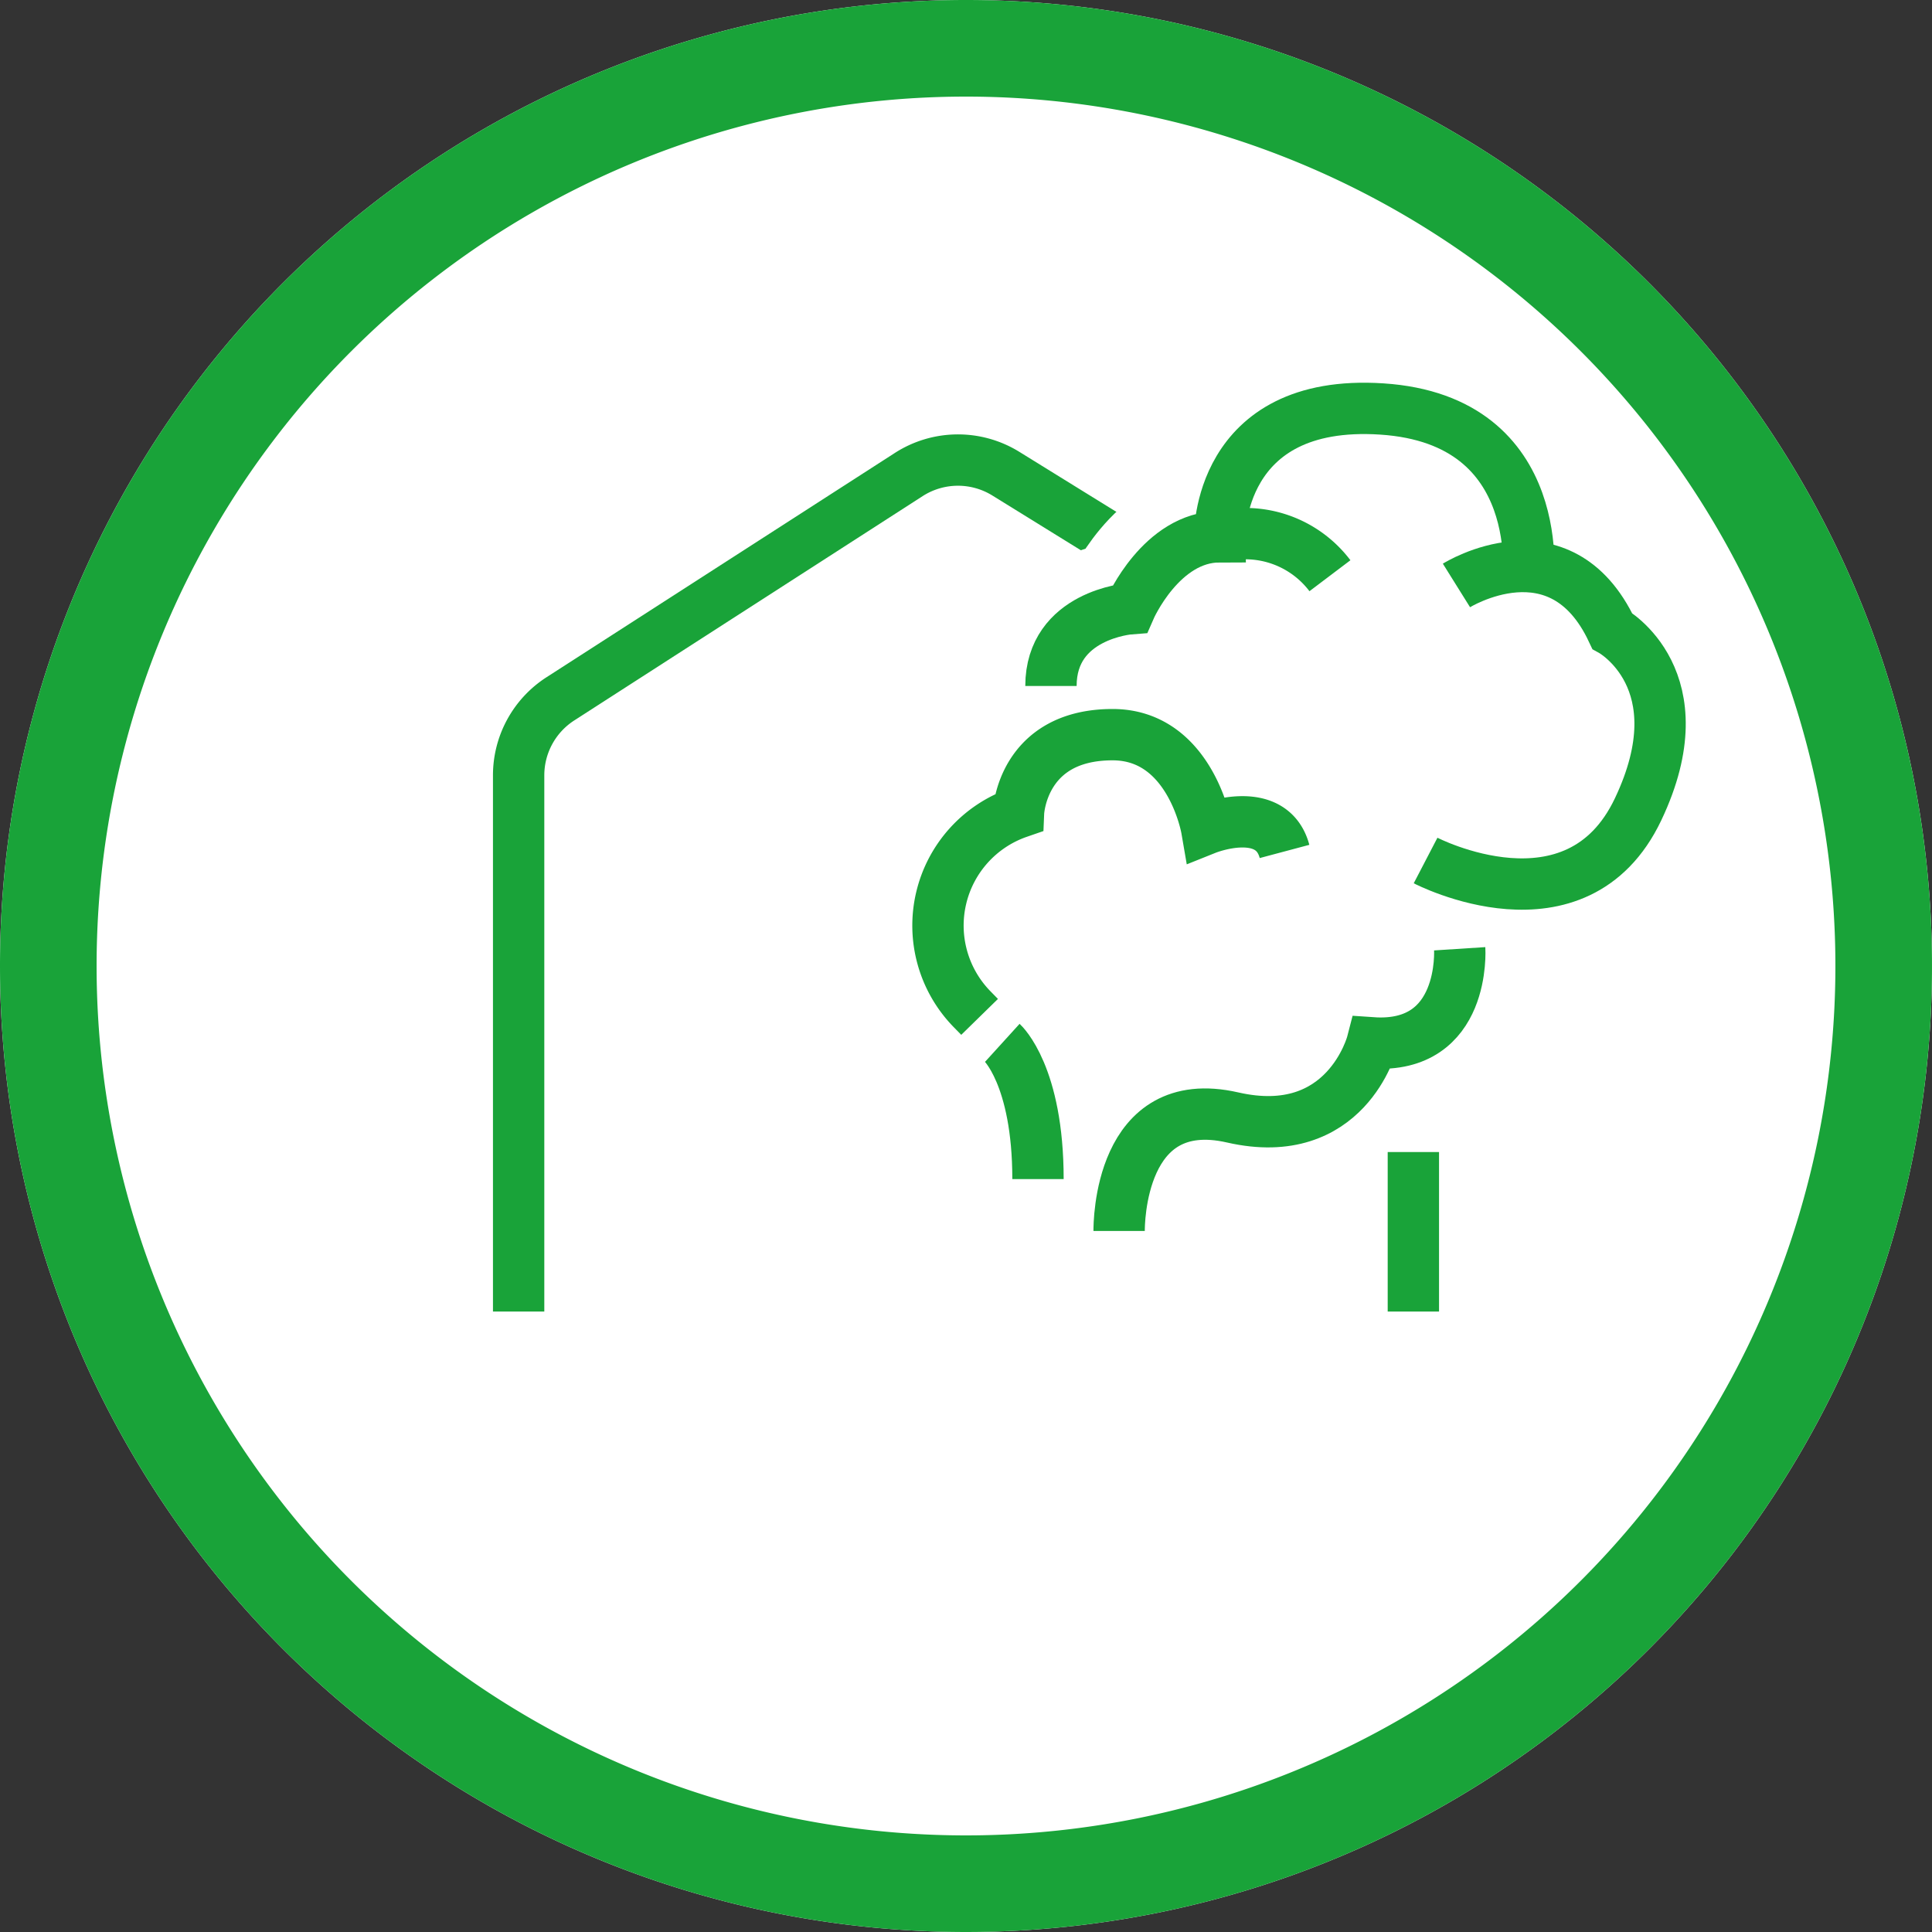
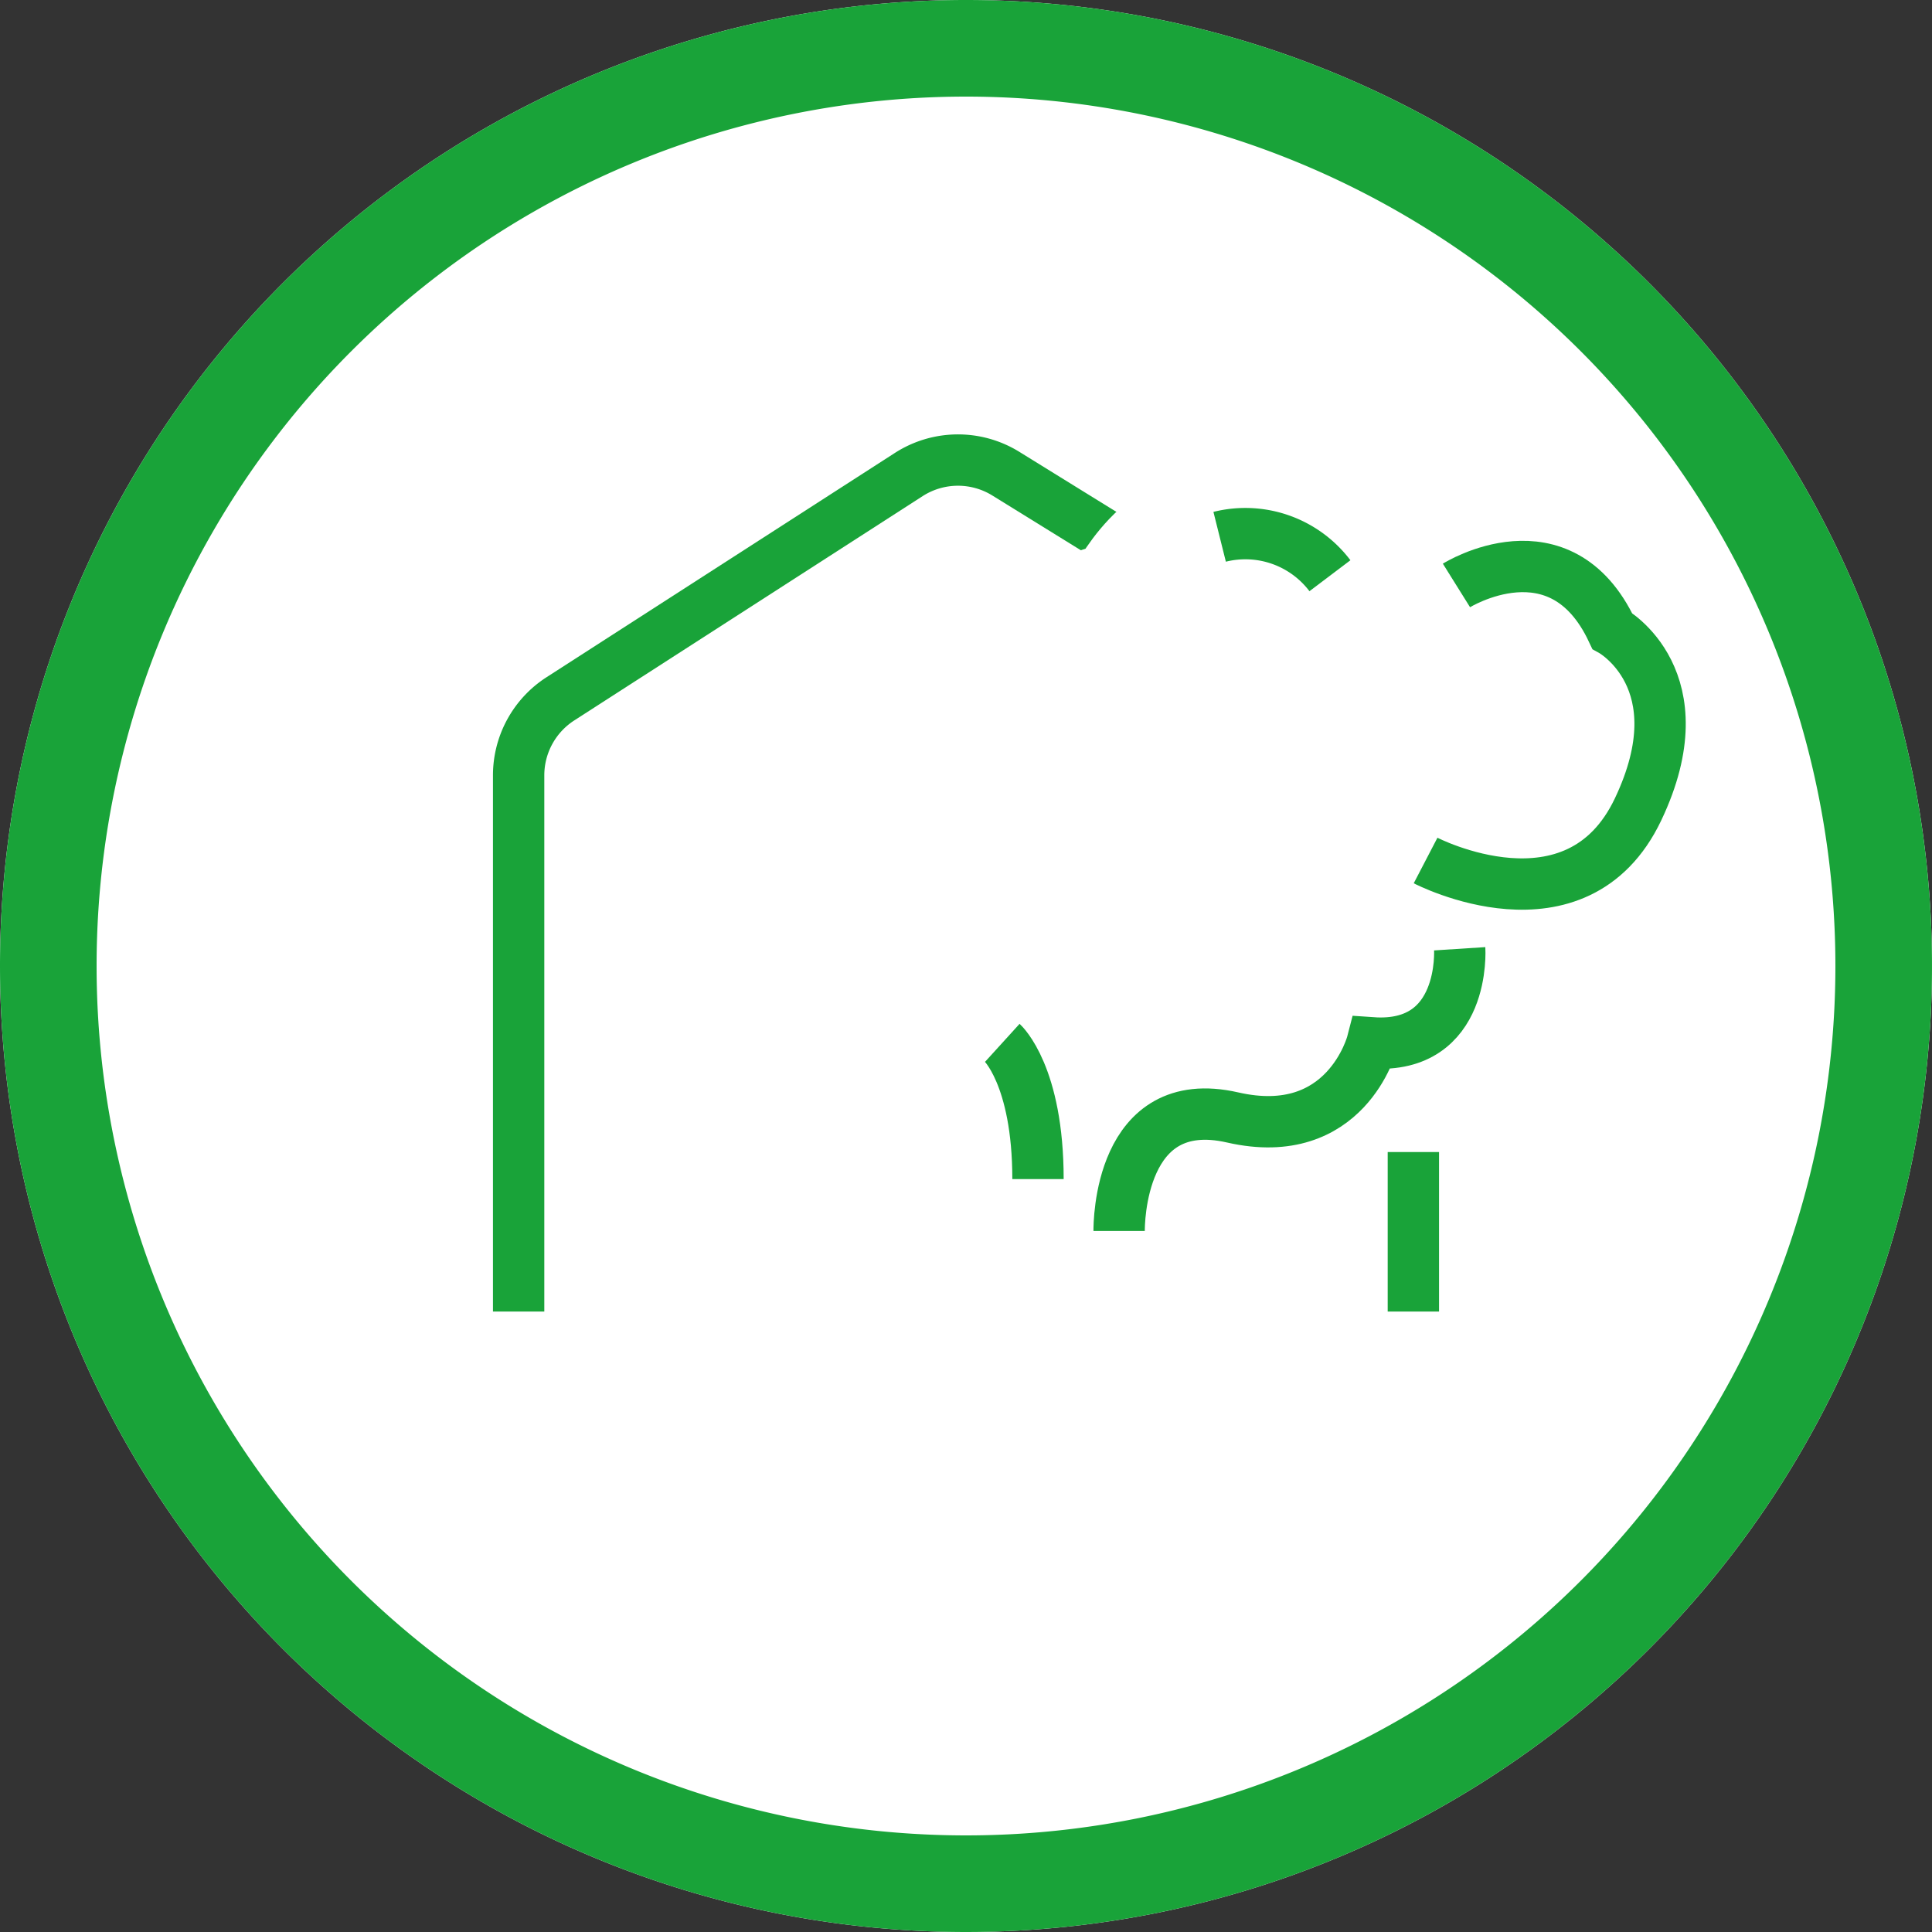
<svg xmlns="http://www.w3.org/2000/svg" id="グループ_6159" data-name="グループ 6159" width="160" height="160" viewBox="0 0 160 160">
  <rect x="0" y="0" width="160" height="160" fill="#333333" stroke="none" />
  <defs>
    <clipPath id="clip-path">
      <rect id="長方形_789" data-name="長方形 789" width="160" height="160" fill="none" />
    </clipPath>
  </defs>
  <g id="グループ_6158" data-name="グループ 6158" clip-path="url(#clip-path)">
    <path id="パス_28095" data-name="パス 28095" d="M80,0h0A80,80,0,1,1,0,80,80,80,0,0,1,80,0" fill="#fff" />
    <path id="パス_28096" data-name="パス 28096" d="M80,4h0A76,76,0,1,1,4,80,76,76,0,0,1,80,4Z" fill="none" stroke="#19a339" stroke-width="8" />
    <line id="線_1926" data-name="線 1926" y2="13.21" transform="translate(117.049 95.407)" fill="none" stroke="#19a339" stroke-miterlimit="10" stroke-width="4.252" />
    <path id="パス_28097" data-name="パス 28097" d="M42.951,108.617V64.21a7.534,7.534,0,0,1,3.456-6.334L75.257,39.3a7.534,7.534,0,0,1,8.041-.073L99.777,49.419" fill="none" stroke="#19a339" stroke-miterlimit="10" stroke-width="4.252" />
    <path id="パス_28098" data-name="パス 28098" d="M87.036,56.812c0-5.91,6.543-6.4,6.543-6.4s2.592-5.958,7.428-5.958c0,0-.249-11.477,13.428-10.584,13.974.913,12.092,14.614,12.092,14.614" fill="none" stroke="#fff" stroke-width="11.339" />
    <path id="パス_28099" data-name="パス 28099" d="M120.617,48.484s8.6-5.373,12.895,3.761c0,0,7.253,4.03,2.149,14.776s-17.6,4.242-17.6,4.242" fill="none" stroke="#fff" stroke-width="11.339" />
    <path id="パス_28100" data-name="パス 28100" d="M106.379,70.513c-1.075-4.03-6.448-1.881-6.448-1.881s-1.343-7.79-7.79-7.79c-7.522,0-7.791,6.447-7.791,6.447A9.906,9.906,0,0,0,80.5,83.574l.626.64" fill="none" stroke="#fff" stroke-width="11.339" />
    <path id="パス_28101" data-name="パス 28101" d="M120.886,78.573s.537,8.328-7.253,7.791c0,0-2.15,8.328-11.552,6.179s-9.4,11.3-9.4,9.4" fill="none" stroke="#fff" stroke-width="11.339" />
    <path id="パス_28102" data-name="パス 28102" d="M83.007,86.363s2.955,2.686,2.955,11.283" fill="none" stroke="#fff" stroke-width="11.339" />
    <path id="パス_28103" data-name="パス 28103" d="M101.006,44.455a8.782,8.782,0,0,1,9.134,3.224" fill="none" stroke="#fff" stroke-width="11.339" />
-     <path id="パス_28104" data-name="パス 28104" d="M87.036,56.812c0-5.91,6.543-6.4,6.543-6.4s2.592-5.958,7.428-5.958c0,0-.249-11.477,13.428-10.584,13.974.913,12.092,14.614,12.092,14.614" fill="none" stroke="#19a339" stroke-miterlimit="10" stroke-width="4.252" />
    <path id="パス_28105" data-name="パス 28105" d="M120.617,48.484s8.6-5.373,12.895,3.761c0,0,7.253,4.03,2.149,14.776s-17.6,4.242-17.6,4.242" fill="none" stroke="#19a339" stroke-miterlimit="10" stroke-width="4.252" />
-     <path id="パス_28106" data-name="パス 28106" d="M106.379,70.513c-1.075-4.03-6.448-1.881-6.448-1.881s-1.343-7.79-7.79-7.79c-7.522,0-7.791,6.447-7.791,6.447A9.906,9.906,0,0,0,80.5,83.574l.626.64" fill="none" stroke="#19a339" stroke-miterlimit="10" stroke-width="4.252" />
    <path id="パス_28107" data-name="パス 28107" d="M120.886,78.573s.537,8.328-7.253,7.791c0,0-2.15,8.328-11.552,6.179s-9.4,8.855-9.4,9.4" fill="none" stroke="#19a339" stroke-miterlimit="10" stroke-width="4.252" />
    <path id="パス_28108" data-name="パス 28108" d="M83.007,86.363s2.955,2.686,2.955,11.283" fill="none" stroke="#19a339" stroke-miterlimit="10" stroke-width="4.252" />
    <path id="パス_28109" data-name="パス 28109" d="M101.006,44.455a8.782,8.782,0,0,1,9.134,3.224" fill="none" stroke="#19a339" stroke-miterlimit="10" stroke-width="4.252" />
  </g>
</svg>